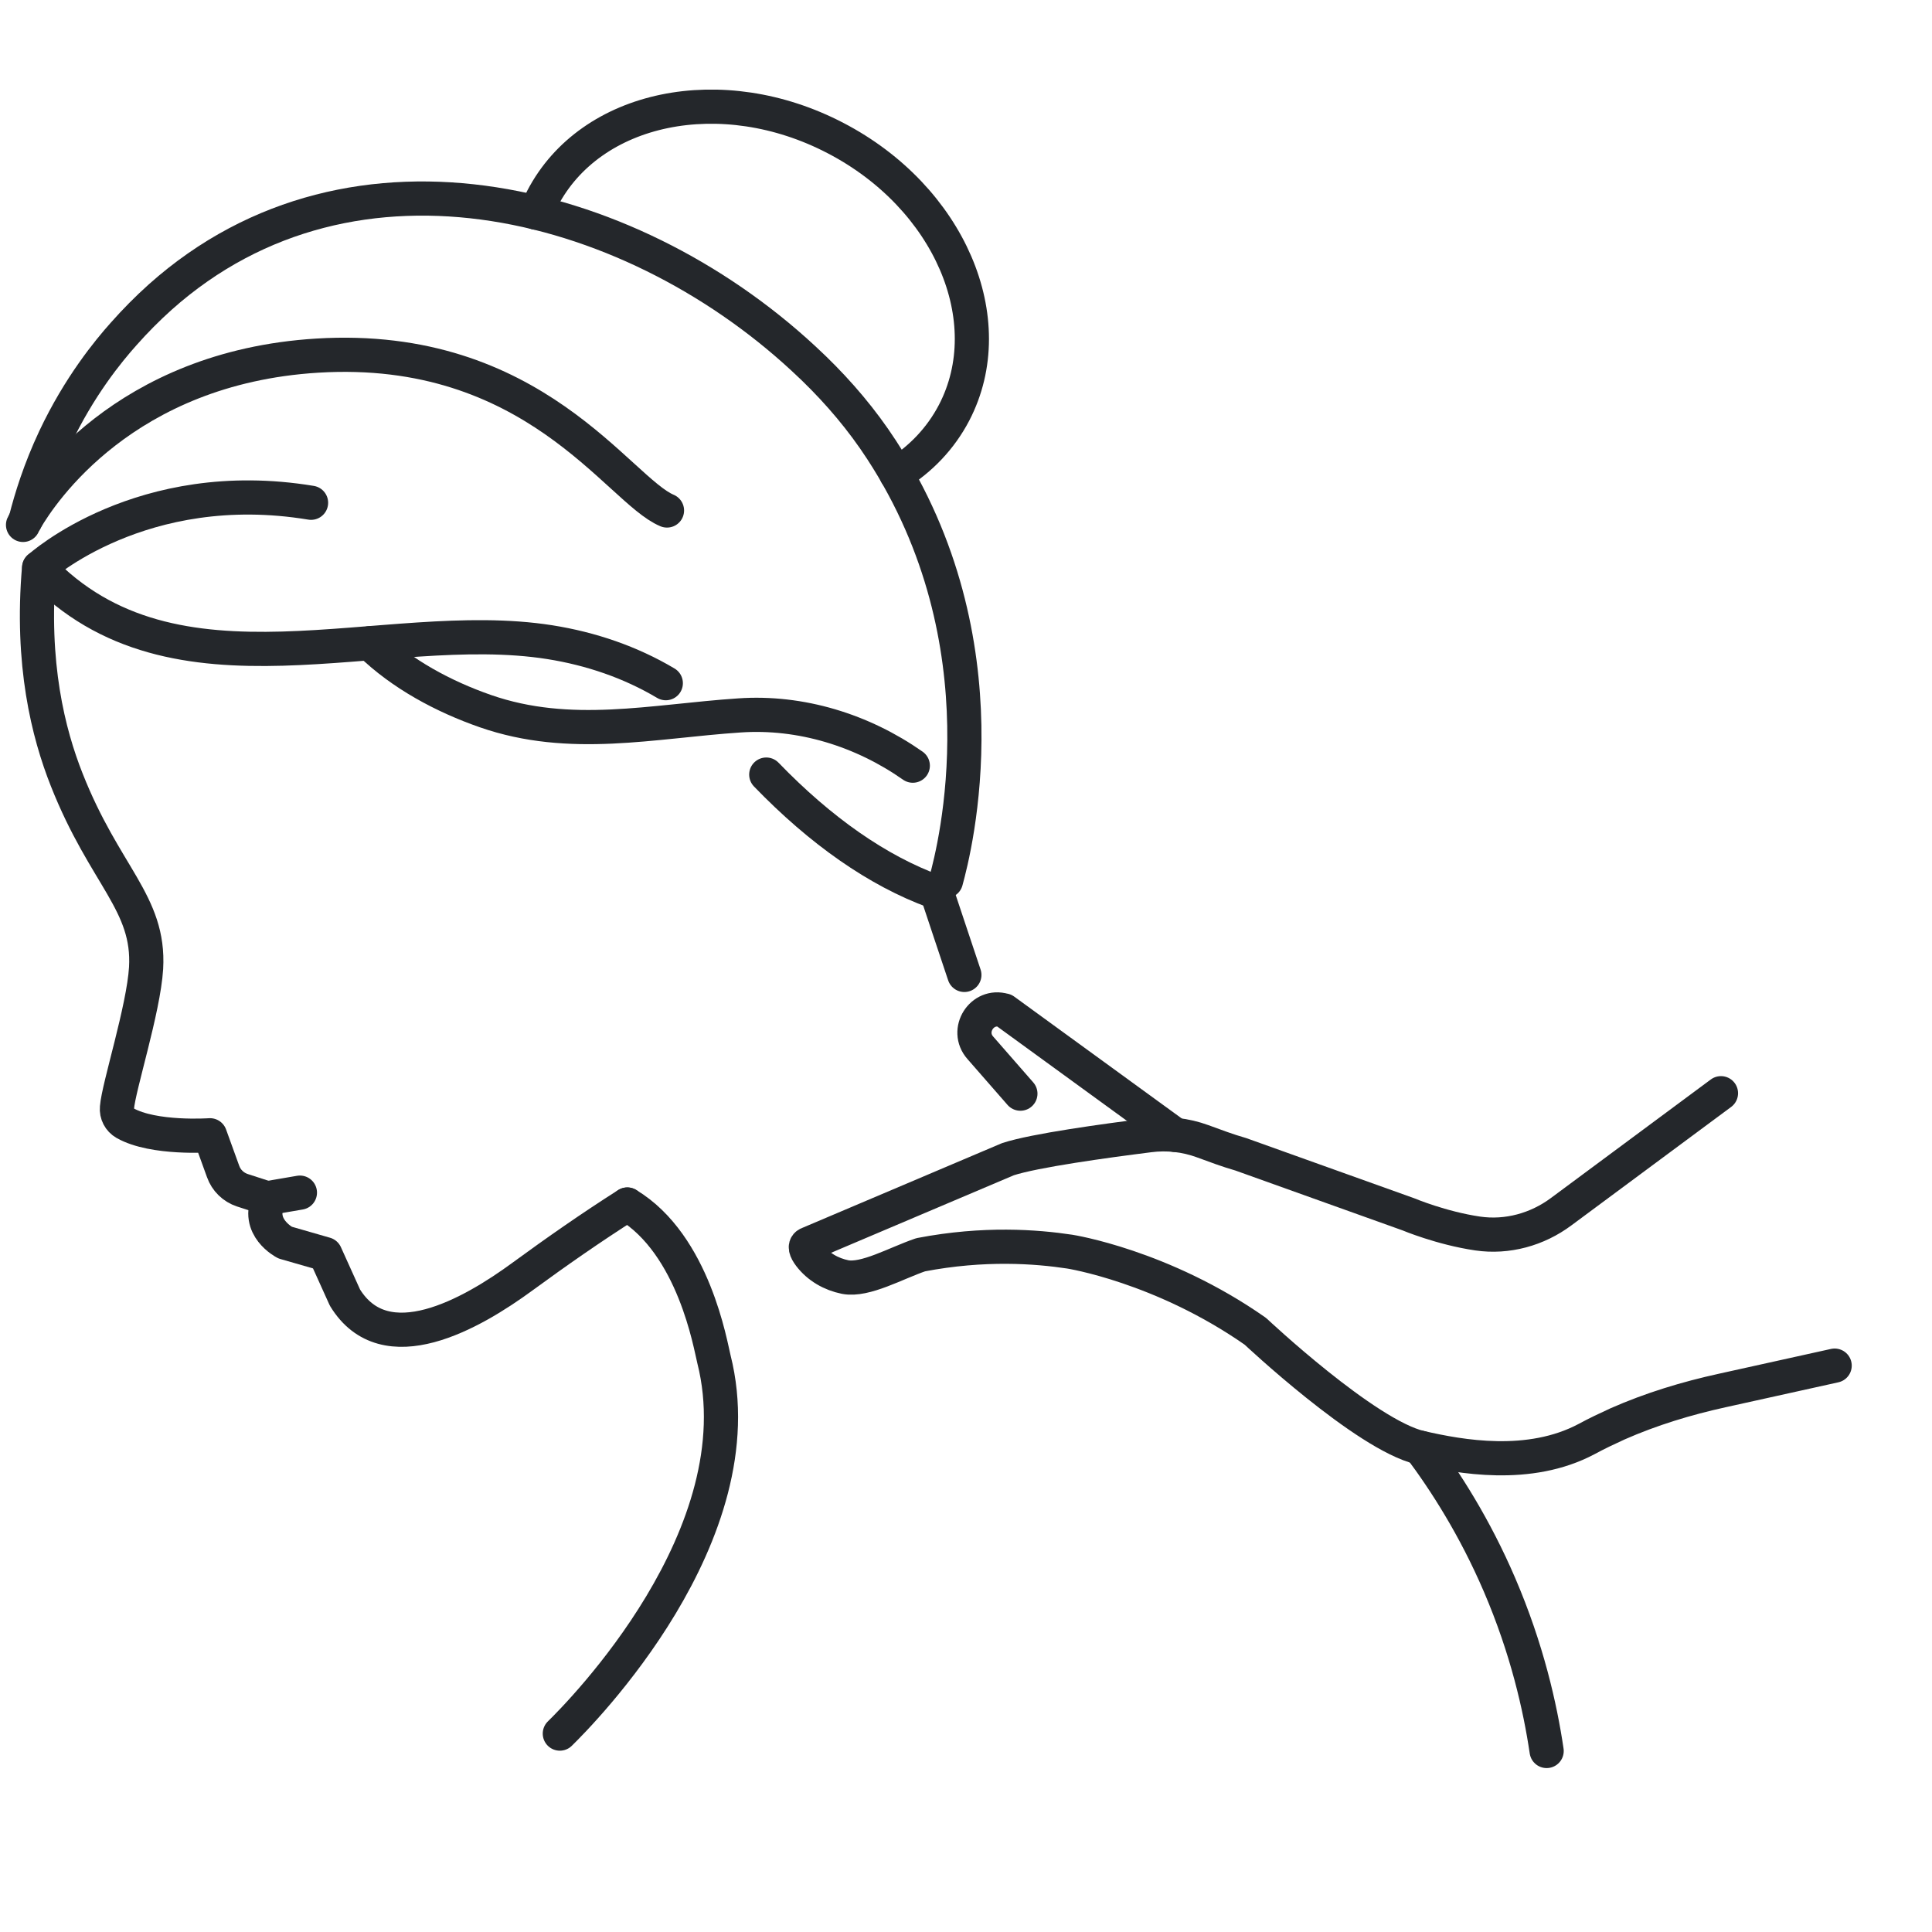
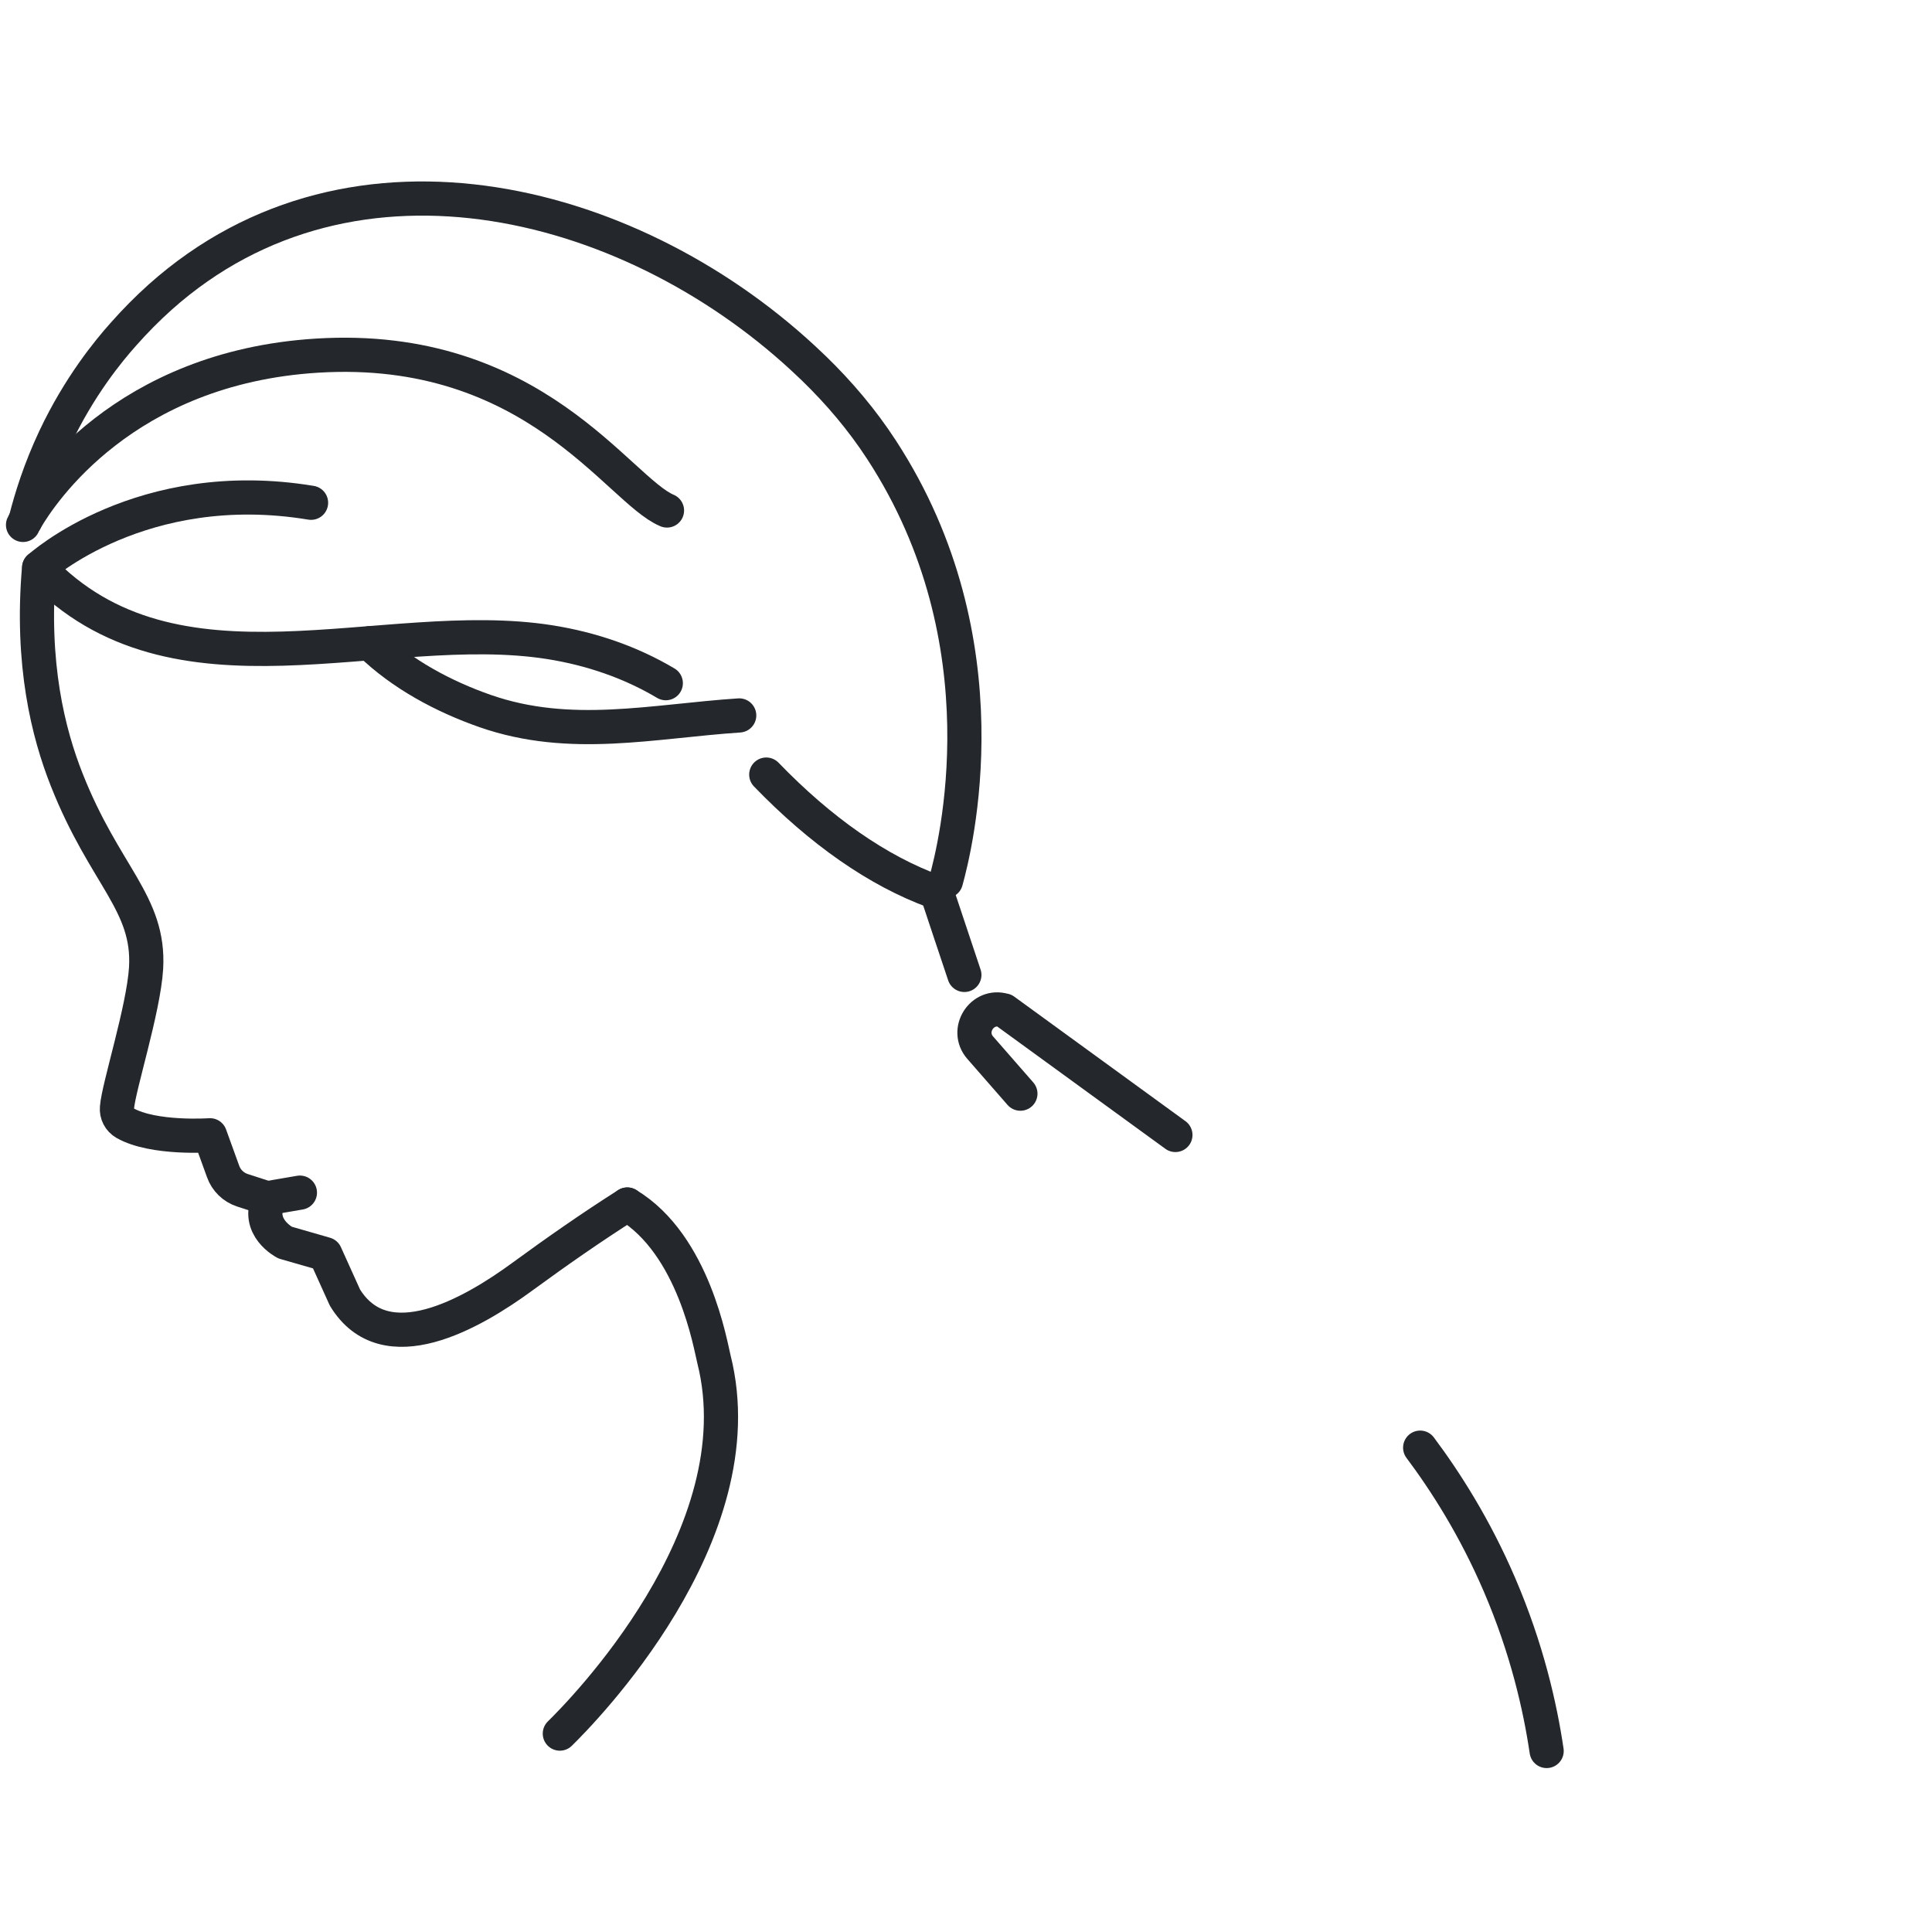
<svg xmlns="http://www.w3.org/2000/svg" width="100%" height="100%" viewBox="0 0 13 13" version="1.1" xml:space="preserve" style="fill-rule:evenodd;clip-rule:evenodd;stroke-linecap:round;stroke-linejoin:round;stroke-miterlimit:2;">
  <path d="M7.909,7.637l-1.152,-0.838c-0,0 -0.001,0 -0.002,-0c-0.148,-0.044 -0.261,0.135 -0.159,0.251l0.27,0.309" style="fill:none;stroke:#24272b;stroke-width:0.23px;" />
-   <path d="M11.58,7.356l-1.075,0.797c-0.161,0.12 -0.363,0.176 -0.562,0.147c-0.245,-0.036 -0.466,-0.129 -0.466,-0.129l-1.128,-0.404c-0.088,-0.025 -0.172,-0.057 -0.257,-0.088c-0.115,-0.042 -0.238,-0.056 -0.36,-0.04c-0.293,0.037 -0.77,0.102 -0.95,0.161l-1.341,0.569c-0.032,0.011 -0.019,0.044 0.008,0.08c0.058,0.076 0.144,0.125 0.238,0.144c0.135,0.026 0.341,-0.093 0.508,-0.15c0.427,-0.082 0.778,-0.055 1.003,-0.021c-0,0 0.62,0.096 1.249,0.536c-0,0 0.742,0.698 1.109,0.783c0.27,0.062 0.734,0.147 1.12,-0.058c0.068,-0.037 0.138,-0.07 0.208,-0.102c0.227,-0.1 0.464,-0.172 0.706,-0.225l0.755,-0.167" style="fill:none;stroke:#24272b;stroke-width:0.23px;" />
  <path d="M1.785,8.065l0.233,-0.04" style="fill:none;stroke:#24272b;stroke-width:0.23px;" />
  <path d="M6.489,6.56c0,-0 -0.19,-0.568 -0.188,-0.565c-0.001,-0.001 -0.002,-0.001 -0.002,-0.003" style="fill:none;stroke:#24272b;stroke-width:0.23px;" />
  <path d="M6.288,5.999c-0.383,-0.14 -0.766,-0.408 -1.132,-0.787" style="fill:none;stroke:#24272b;stroke-width:0.23px;" />
  <path d="M4.48,4.597c-0.237,-0.141 -0.503,-0.232 -0.781,-0.276c-1.124,-0.177 -2.523,0.46 -3.435,-0.501c0,0 0.688,-0.626 1.829,-0.437" style="fill:none;stroke:#24272b;stroke-width:0.23px;" />
  <path d="M6.365,5.928c0.061,-0.221 0.413,-1.603 -0.433,-2.901c-0.13,-0.2 -0.284,-0.382 -0.455,-0.548c-0,0 -0.01,-0.009 -0.019,-0.018c-1.162,-1.115 -3.071,-1.63 -4.38,-0.462c-0.087,0.078 -0.169,0.161 -0.246,0.248c-0.102,0.114 -0.299,0.353 -0.464,0.703c-0.099,0.211 -0.158,0.401 -0.195,0.547" style="fill:none;stroke:#24272b;stroke-width:0.23px;" />
  <path d="M0.155,3.532c0.002,-0.005 0.005,-0.009 0.007,-0.014c0.001,-0.002 0.003,-0.004 0.004,-0.007c0.001,-0.001 0.002,-0.003 0.003,-0.005c0.002,-0.002 0.003,-0.005 0.004,-0.009c0.106,-0.181 0.661,-1.024 1.961,-1.104c1.458,-0.09 2.028,0.906 2.354,1.042" style="fill:none;stroke:#24272b;stroke-width:0.23px;" />
-   <path d="M2.489,4.328c0.215,0.209 0.496,0.359 0.777,0.457c0.572,0.199 1.124,0.068 1.708,0.029c0.415,-0.029 0.829,0.1 1.168,0.338" style="fill:none;stroke:#24272b;stroke-width:0.23px;" />
-   <path d="M3.607,1.431c0.013,-0.032 0.028,-0.064 0.043,-0.095c0.324,-0.623 1.207,-0.806 1.972,-0.407c0.765,0.398 1.122,1.225 0.798,1.848c-0.091,0.174 -0.225,0.313 -0.388,0.414" style="fill:none;stroke:#24272b;stroke-width:0.23px;" />
+   <path d="M2.489,4.328c0.215,0.209 0.496,0.359 0.777,0.457c0.572,0.199 1.124,0.068 1.708,0.029" style="fill:none;stroke:#24272b;stroke-width:0.23px;" />
  <path d="M4.221,8.105c-0.241,0.153 -0.476,0.317 -0.707,0.486c-0.34,0.249 -0.922,0.583 -1.193,0.14l-0.132,-0.292l-0.271,-0.078c0,0 -0.201,-0.103 -0.108,-0.294l-0.179,-0.058c-0.061,-0.02 -0.109,-0.067 -0.13,-0.127l-0.088,-0.243c0,0 -0.38,0.027 -0.572,-0.082c-0.037,-0.021 -0.058,-0.062 -0.054,-0.104c0.011,-0.141 0.179,-0.661 0.196,-0.939c0.025,-0.438 -0.278,-0.619 -0.534,-1.267c-0.124,-0.313 -0.242,-0.78 -0.186,-1.427" style="fill:none;stroke:#24272b;stroke-width:0.23px;" />
  <path d="M3.767,11.665c0.134,-0.131 1.335,-1.338 1.037,-2.519c-0.023,-0.09 -0.134,-0.771 -0.583,-1.041" style="fill:none;stroke:#24272b;stroke-width:0.23px;" />
  <path d="M9.556,9.741c0.169,0.226 0.367,0.534 0.534,0.923c0.185,0.431 0.273,0.821 0.317,1.118" style="fill:none;stroke:#24272b;stroke-width:0.23px;" />
</svg>